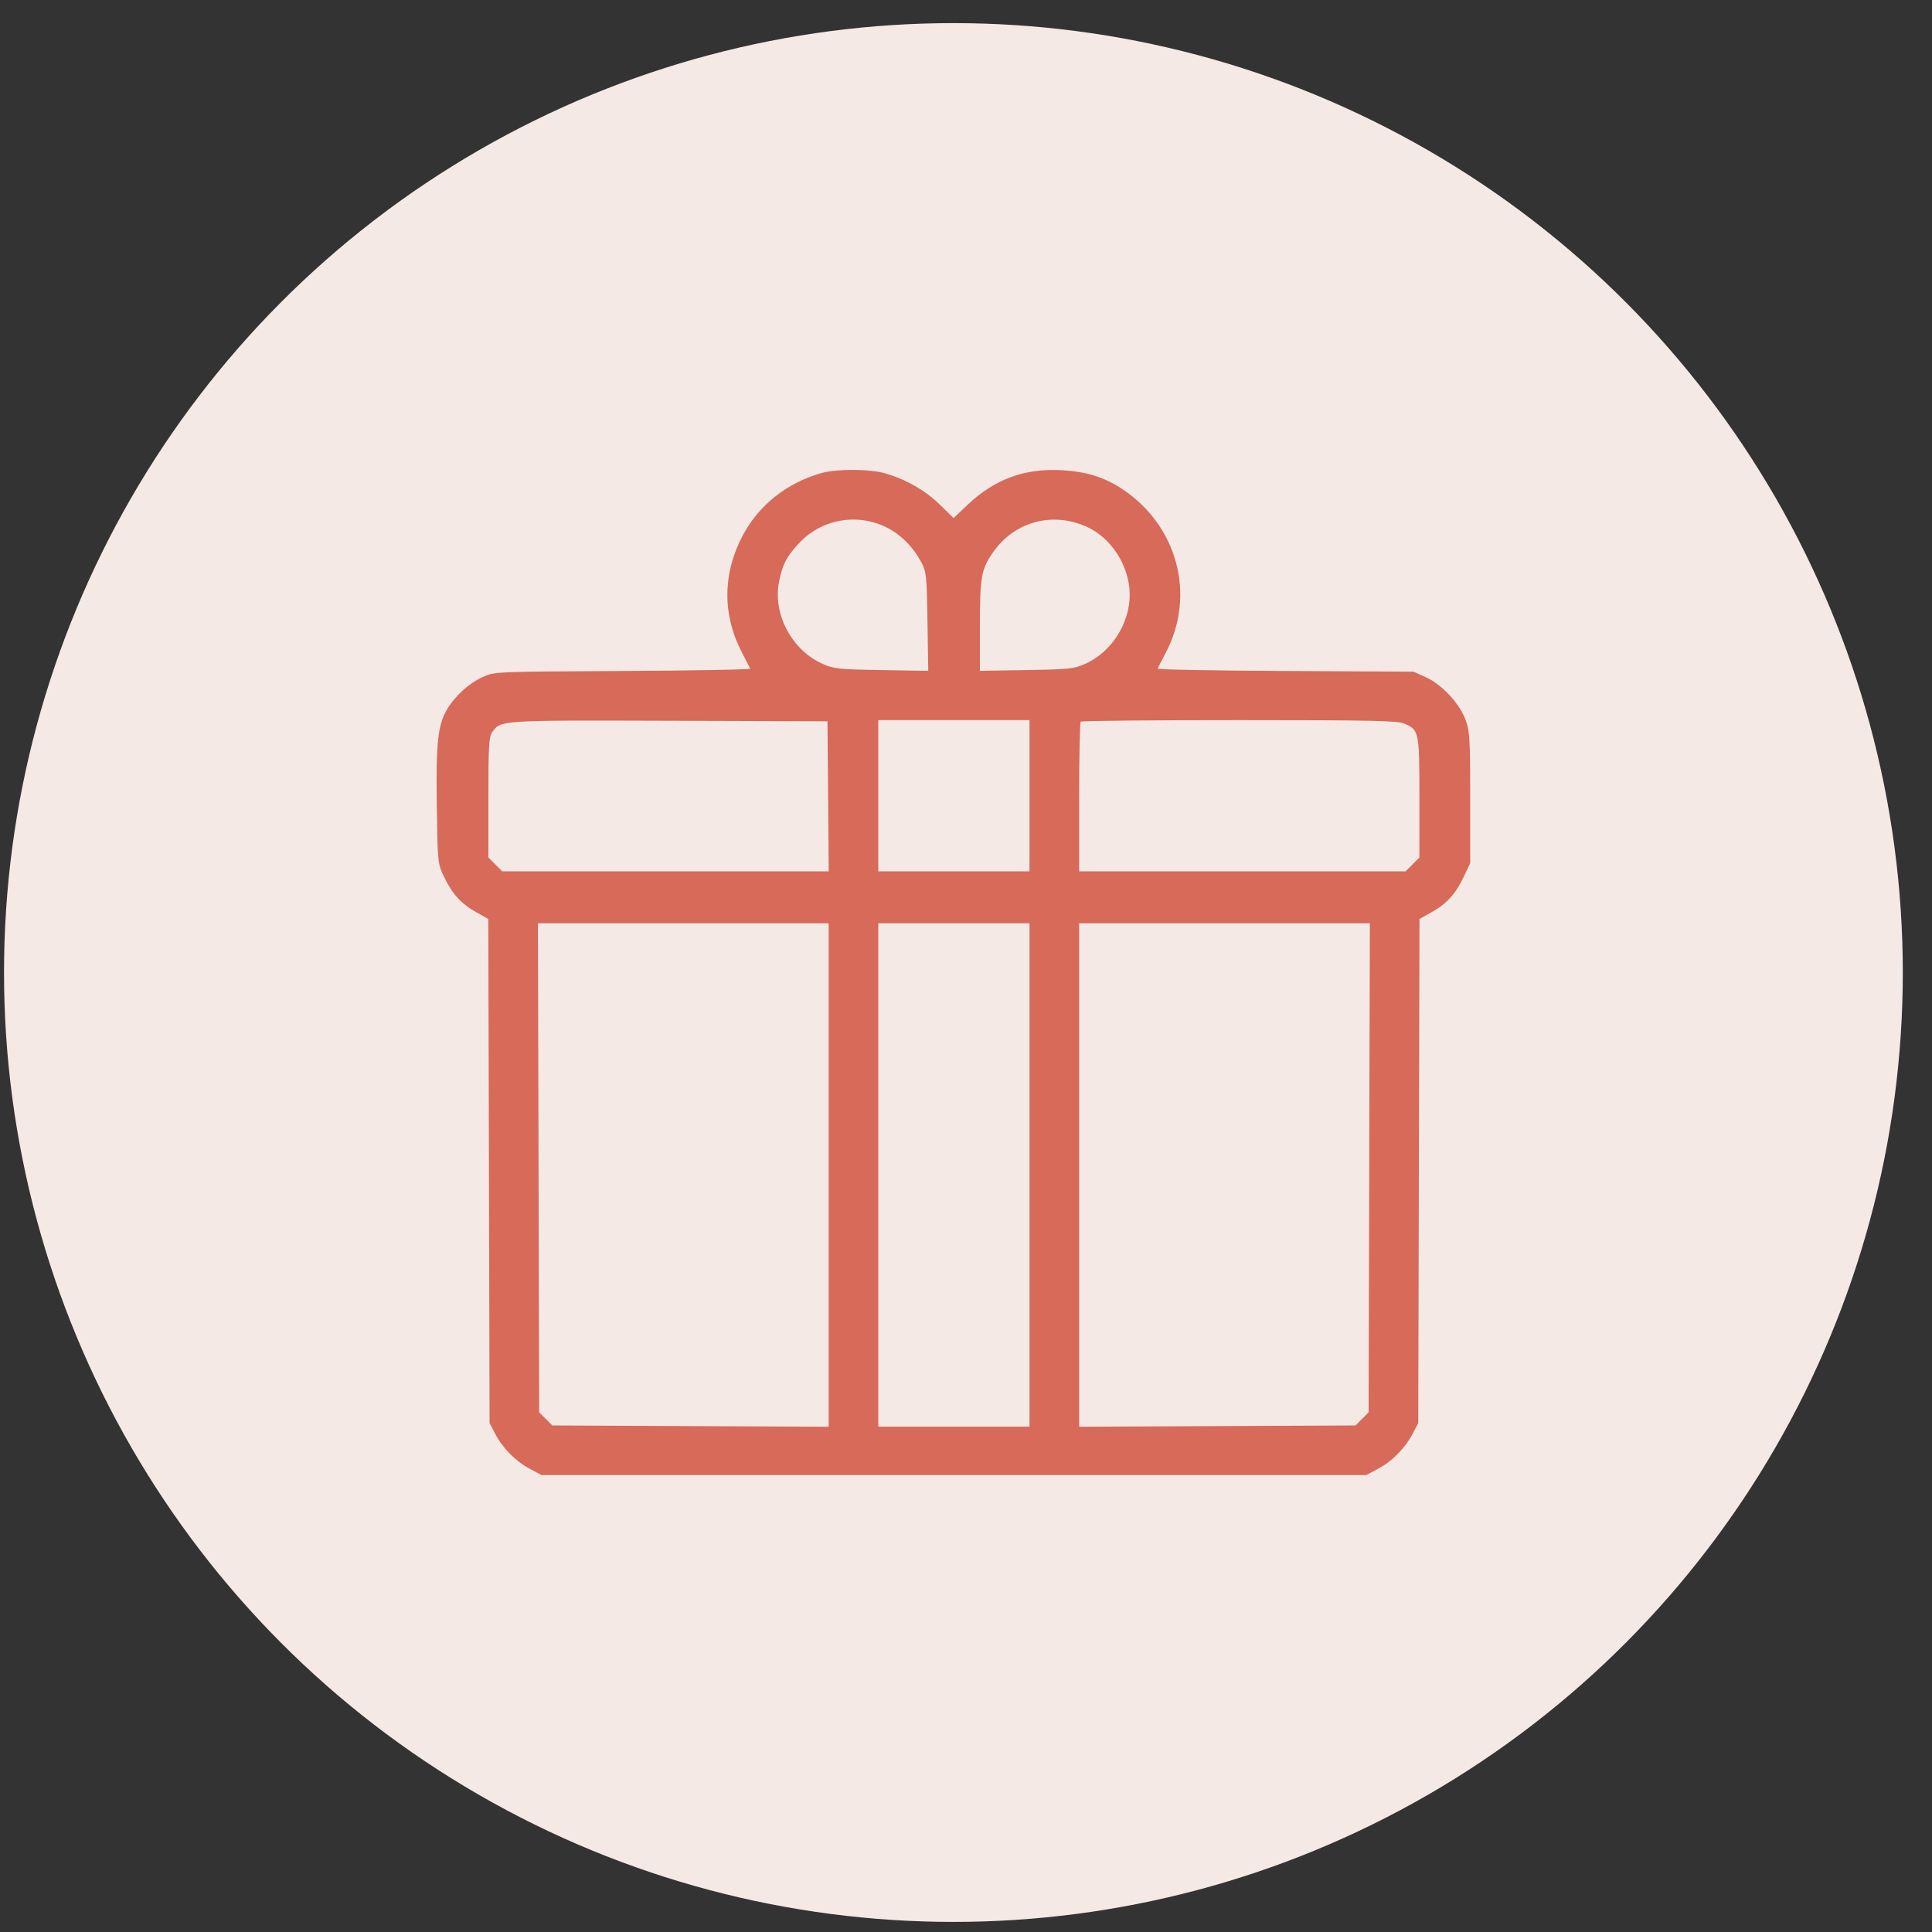
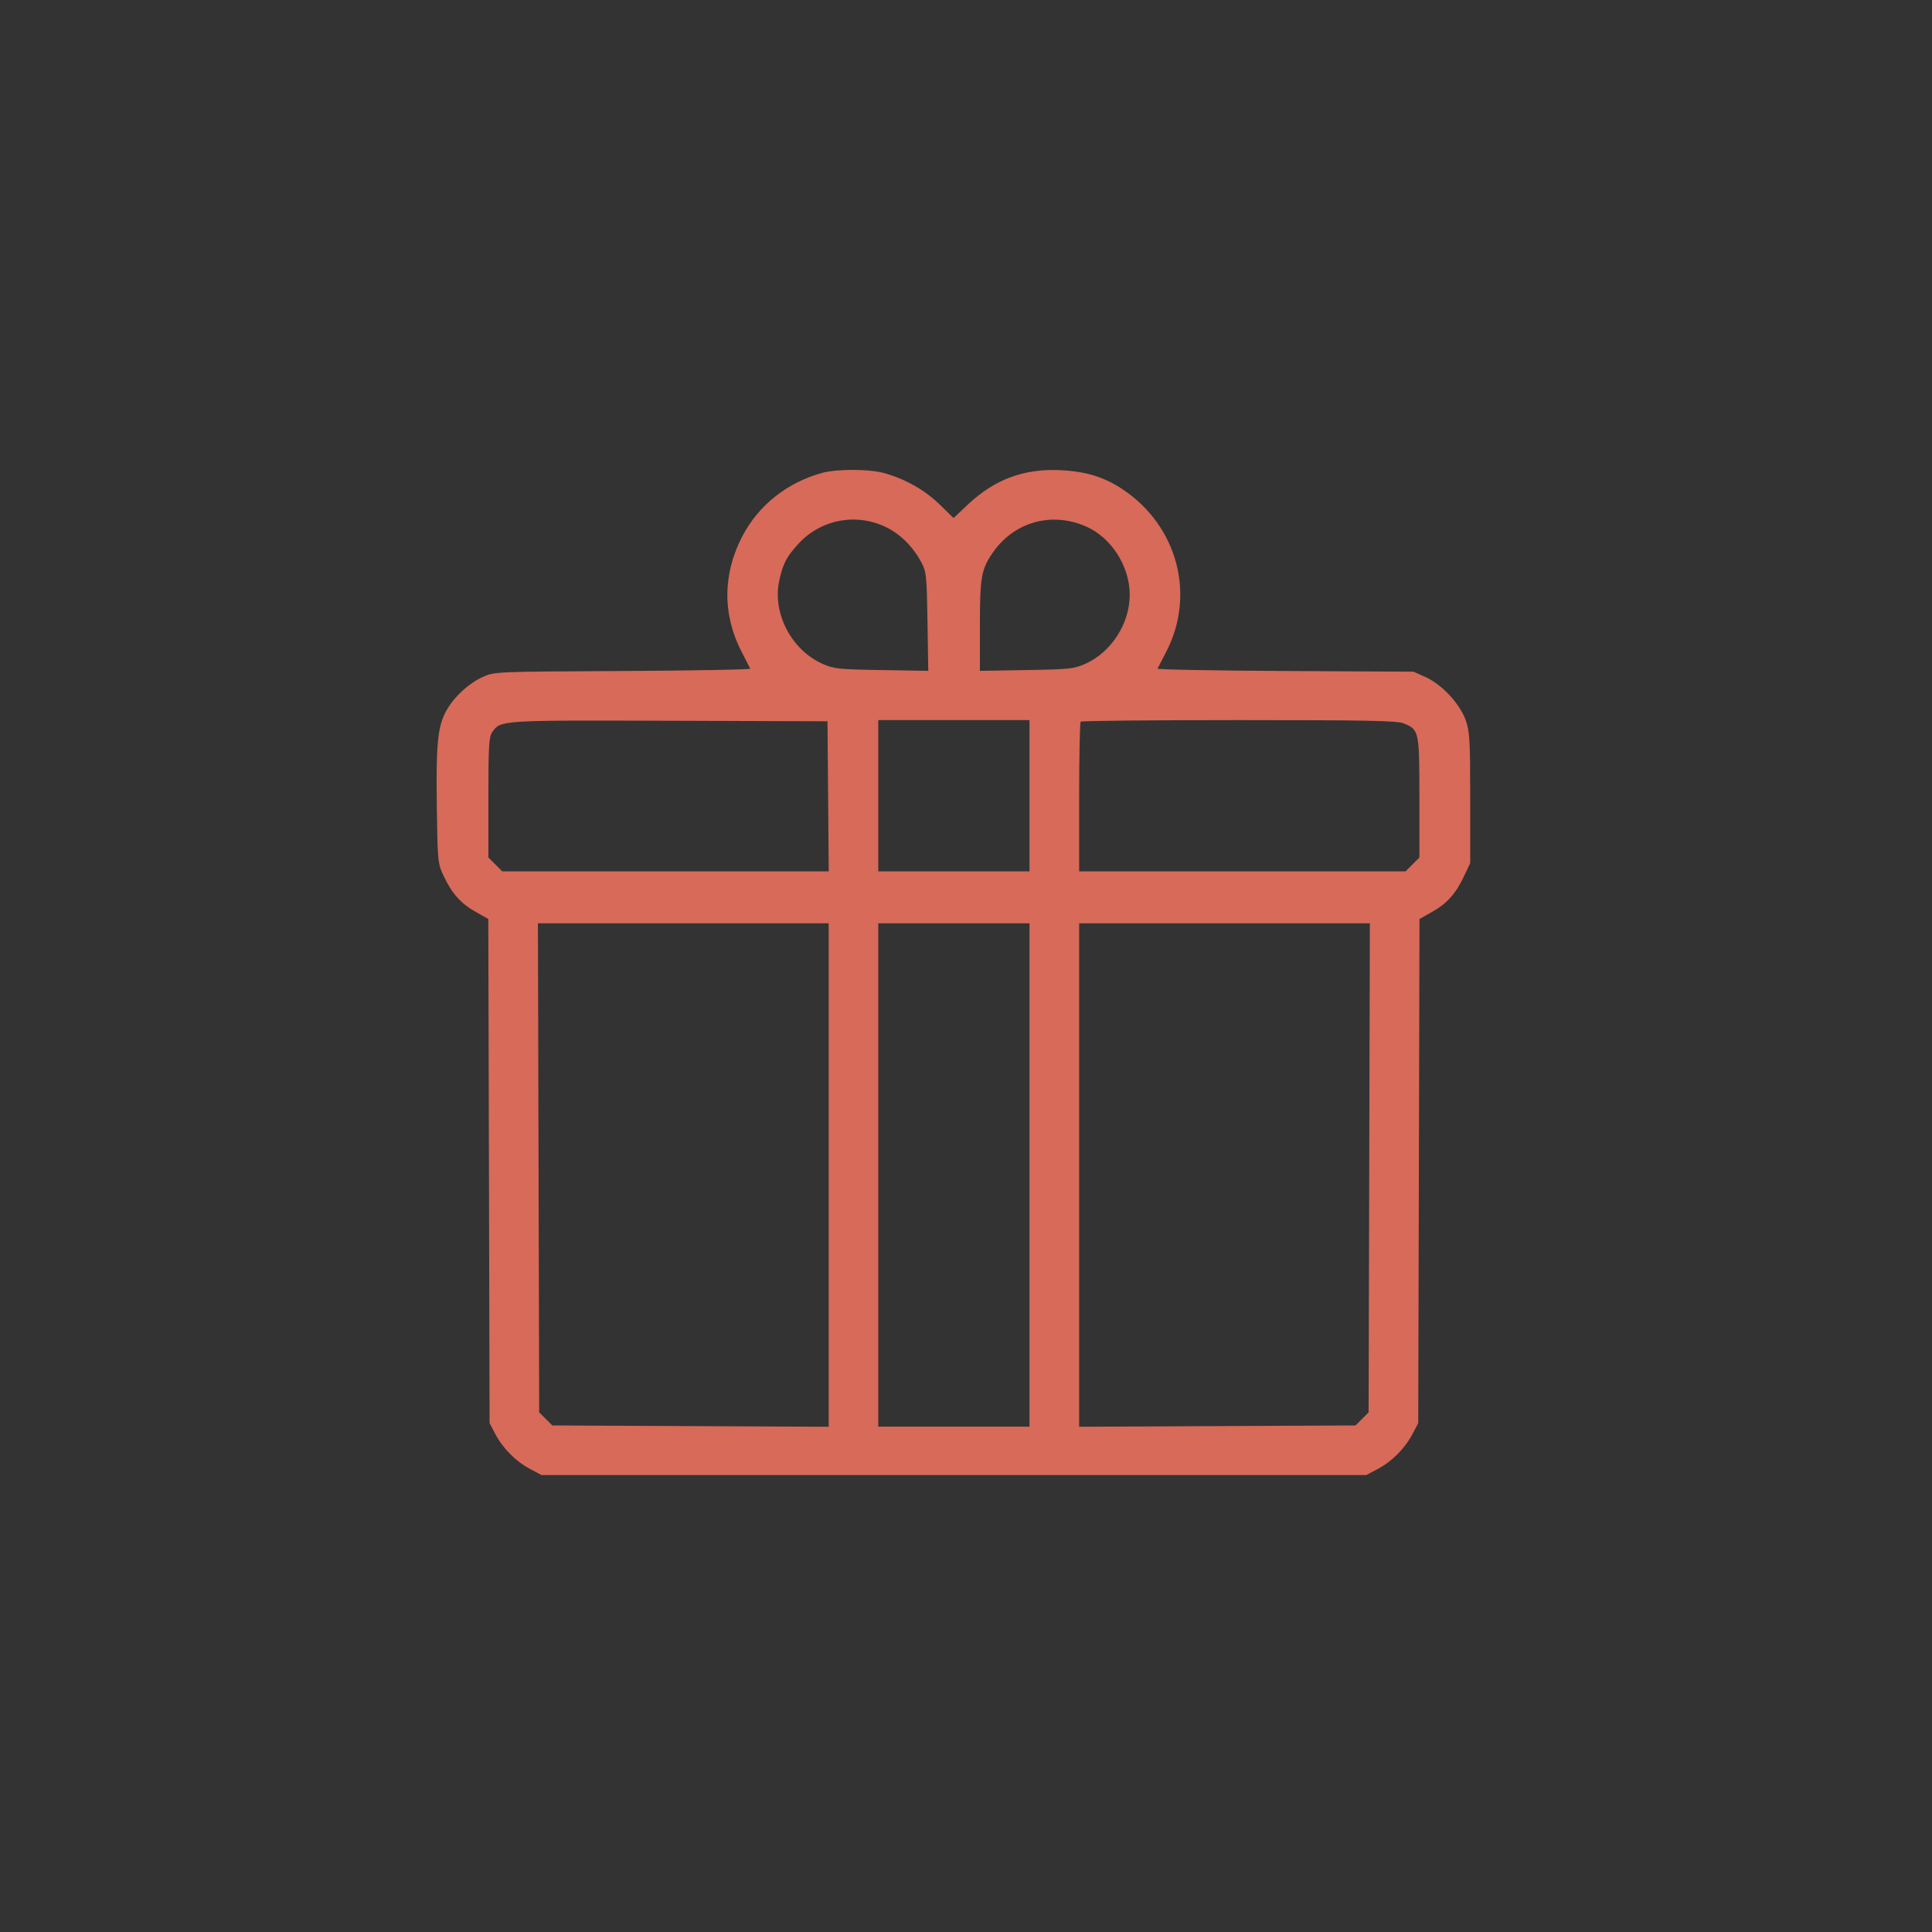
<svg xmlns="http://www.w3.org/2000/svg" width="62" height="62" viewBox="0 0 62 62" fill="none">
  <rect x="0" y="0" width="62" height="62" fill="#333333" stroke="none" />
-   <circle cx="30.596" cy="31.209" r="30.467" fill="#F5E9E5" />
-   <path fill-rule="evenodd" clip-rule="evenodd" d="M26.365 15.18C25.249 15.494 24.346 16.213 23.828 17.198C23.188 18.415 23.18 19.731 23.805 20.929C23.94 21.19 24.062 21.427 24.076 21.457C24.09 21.487 22.247 21.521 19.982 21.533C15.866 21.554 15.862 21.554 15.483 21.729C15.042 21.932 14.597 22.338 14.346 22.767C14.049 23.275 13.99 23.823 14.017 25.839C14.042 27.654 14.047 27.706 14.239 28.114C14.505 28.678 14.785 28.992 15.266 29.264L15.67 29.492L15.691 37.58L15.711 45.669L15.889 46.01C16.133 46.475 16.546 46.893 17 47.135L17.379 47.337H30.612H43.844L44.224 47.135C44.678 46.893 45.09 46.475 45.334 46.01L45.513 45.669L45.533 37.58L45.553 29.492L45.957 29.264C46.438 28.992 46.719 28.678 46.984 28.114L47.181 27.697V25.611C47.181 23.784 47.164 23.476 47.042 23.127C46.857 22.596 46.28 21.97 45.761 21.735L45.361 21.554L41.242 21.533C38.976 21.521 37.133 21.487 37.147 21.457C37.161 21.427 37.283 21.19 37.419 20.929C38.377 19.091 37.79 16.881 36.031 15.705C35.434 15.306 34.846 15.126 34.016 15.088C32.858 15.034 31.915 15.386 31.063 16.189L30.601 16.625L30.16 16.194C29.691 15.737 29.093 15.393 28.418 15.193C27.928 15.047 26.86 15.041 26.365 15.18ZM28.441 16.92C28.897 17.144 29.3 17.546 29.566 18.044C29.728 18.348 29.741 18.473 29.764 19.948L29.789 21.528L28.285 21.503C26.9 21.48 26.751 21.464 26.387 21.299C25.399 20.854 24.79 19.69 25.003 18.656C25.117 18.103 25.238 17.868 25.628 17.445C26.348 16.664 27.484 16.452 28.441 16.92ZM34.841 16.89C35.66 17.244 36.254 18.167 36.254 19.09C36.254 20.007 35.666 20.925 34.841 21.297C34.471 21.464 34.328 21.48 32.944 21.503L31.446 21.528L31.446 20.1C31.447 18.525 31.488 18.282 31.846 17.755C32.523 16.757 33.727 16.409 34.841 16.89ZM26.575 25.554L26.595 27.962H21.355H16.116L15.895 27.74L15.673 27.519V25.596C15.673 23.942 15.69 23.649 15.796 23.497C16.068 23.11 16.017 23.113 21.474 23.13L26.555 23.147L26.575 25.554ZM33.038 25.535V27.962H30.612H28.185V25.535V23.109H30.612H33.038V25.535ZM45.05 23.215C45.542 23.42 45.55 23.462 45.55 25.596V27.519L45.329 27.74L45.107 27.962H39.869H34.631V25.586C34.631 24.279 34.654 23.187 34.681 23.159C34.709 23.131 36.997 23.109 39.764 23.109C43.897 23.109 44.842 23.128 45.05 23.215ZM26.593 37.708V45.786L22.158 45.765L17.724 45.744L17.514 45.534L17.303 45.324L17.283 37.477L17.263 29.63H21.928H26.593V37.708ZM33.038 37.706V45.782H30.612H28.185V37.706V29.63H30.612H33.038V37.706ZM43.94 37.477L43.92 45.324L43.71 45.534L43.5 45.744L39.065 45.765L34.631 45.786V37.708V29.63H39.295H43.96L43.94 37.477Z" fill="#D76A59" />
+   <path fill-rule="evenodd" clip-rule="evenodd" d="M26.365 15.18C25.249 15.494 24.346 16.213 23.828 17.198C23.188 18.415 23.18 19.731 23.805 20.929C23.94 21.19 24.062 21.427 24.076 21.457C24.09 21.487 22.247 21.521 19.982 21.533C15.866 21.554 15.862 21.554 15.483 21.729C15.042 21.932 14.597 22.338 14.346 22.767C14.049 23.275 13.99 23.823 14.017 25.839C14.042 27.654 14.047 27.706 14.239 28.114C14.505 28.678 14.785 28.992 15.266 29.264L15.67 29.492L15.691 37.58L15.711 45.669L15.889 46.01C16.133 46.475 16.546 46.893 17 47.135L17.379 47.337H30.612H43.844L44.224 47.135C44.678 46.893 45.09 46.475 45.334 46.01L45.513 45.669L45.533 37.58L45.553 29.492L45.957 29.264C46.438 28.992 46.719 28.678 46.984 28.114L47.181 27.697V25.611C47.181 23.784 47.164 23.476 47.042 23.127C46.857 22.596 46.28 21.97 45.761 21.735L45.361 21.554L41.242 21.533C38.976 21.521 37.133 21.487 37.147 21.457C37.161 21.427 37.283 21.19 37.419 20.929C38.377 19.091 37.79 16.881 36.031 15.705C35.434 15.306 34.846 15.126 34.016 15.088C32.858 15.034 31.915 15.386 31.063 16.189L30.601 16.625L30.16 16.194C29.691 15.737 29.093 15.393 28.418 15.193C27.928 15.047 26.86 15.041 26.365 15.18ZM28.441 16.92C28.897 17.144 29.3 17.546 29.566 18.044C29.728 18.348 29.741 18.473 29.764 19.948L29.789 21.528L28.285 21.503C26.9 21.48 26.751 21.464 26.387 21.299C25.399 20.854 24.79 19.69 25.003 18.656C25.117 18.103 25.238 17.868 25.628 17.445C26.348 16.664 27.484 16.452 28.441 16.92ZM34.841 16.89C35.66 17.244 36.254 18.167 36.254 19.09C36.254 20.007 35.666 20.925 34.841 21.297C34.471 21.464 34.328 21.48 32.944 21.503L31.446 21.528L31.446 20.1C31.447 18.525 31.488 18.282 31.846 17.755C32.523 16.757 33.727 16.409 34.841 16.89ZM26.575 25.554L26.595 27.962H21.355H16.116L15.895 27.74L15.673 27.519V25.596C15.673 23.942 15.69 23.649 15.796 23.497C16.068 23.11 16.017 23.113 21.474 23.13L26.555 23.147L26.575 25.554ZM33.038 25.535V27.962H30.612H28.185V25.535V23.109H30.612H33.038V25.535ZM45.05 23.215C45.542 23.42 45.55 23.462 45.55 25.596V27.519L45.329 27.74L45.107 27.962H39.869H34.631V25.586C34.631 24.279 34.654 23.187 34.681 23.159C34.709 23.131 36.997 23.109 39.764 23.109C43.897 23.109 44.842 23.128 45.05 23.215ZM26.593 37.708V45.786L22.158 45.765L17.724 45.744L17.514 45.534L17.303 45.324L17.283 37.477L17.263 29.63H26.593V37.708ZM33.038 37.706V45.782H30.612H28.185V37.706V29.63H30.612H33.038V37.706ZM43.94 37.477L43.92 45.324L43.71 45.534L43.5 45.744L39.065 45.765L34.631 45.786V37.708V29.63H39.295H43.96L43.94 37.477Z" fill="#D76A59" />
</svg>